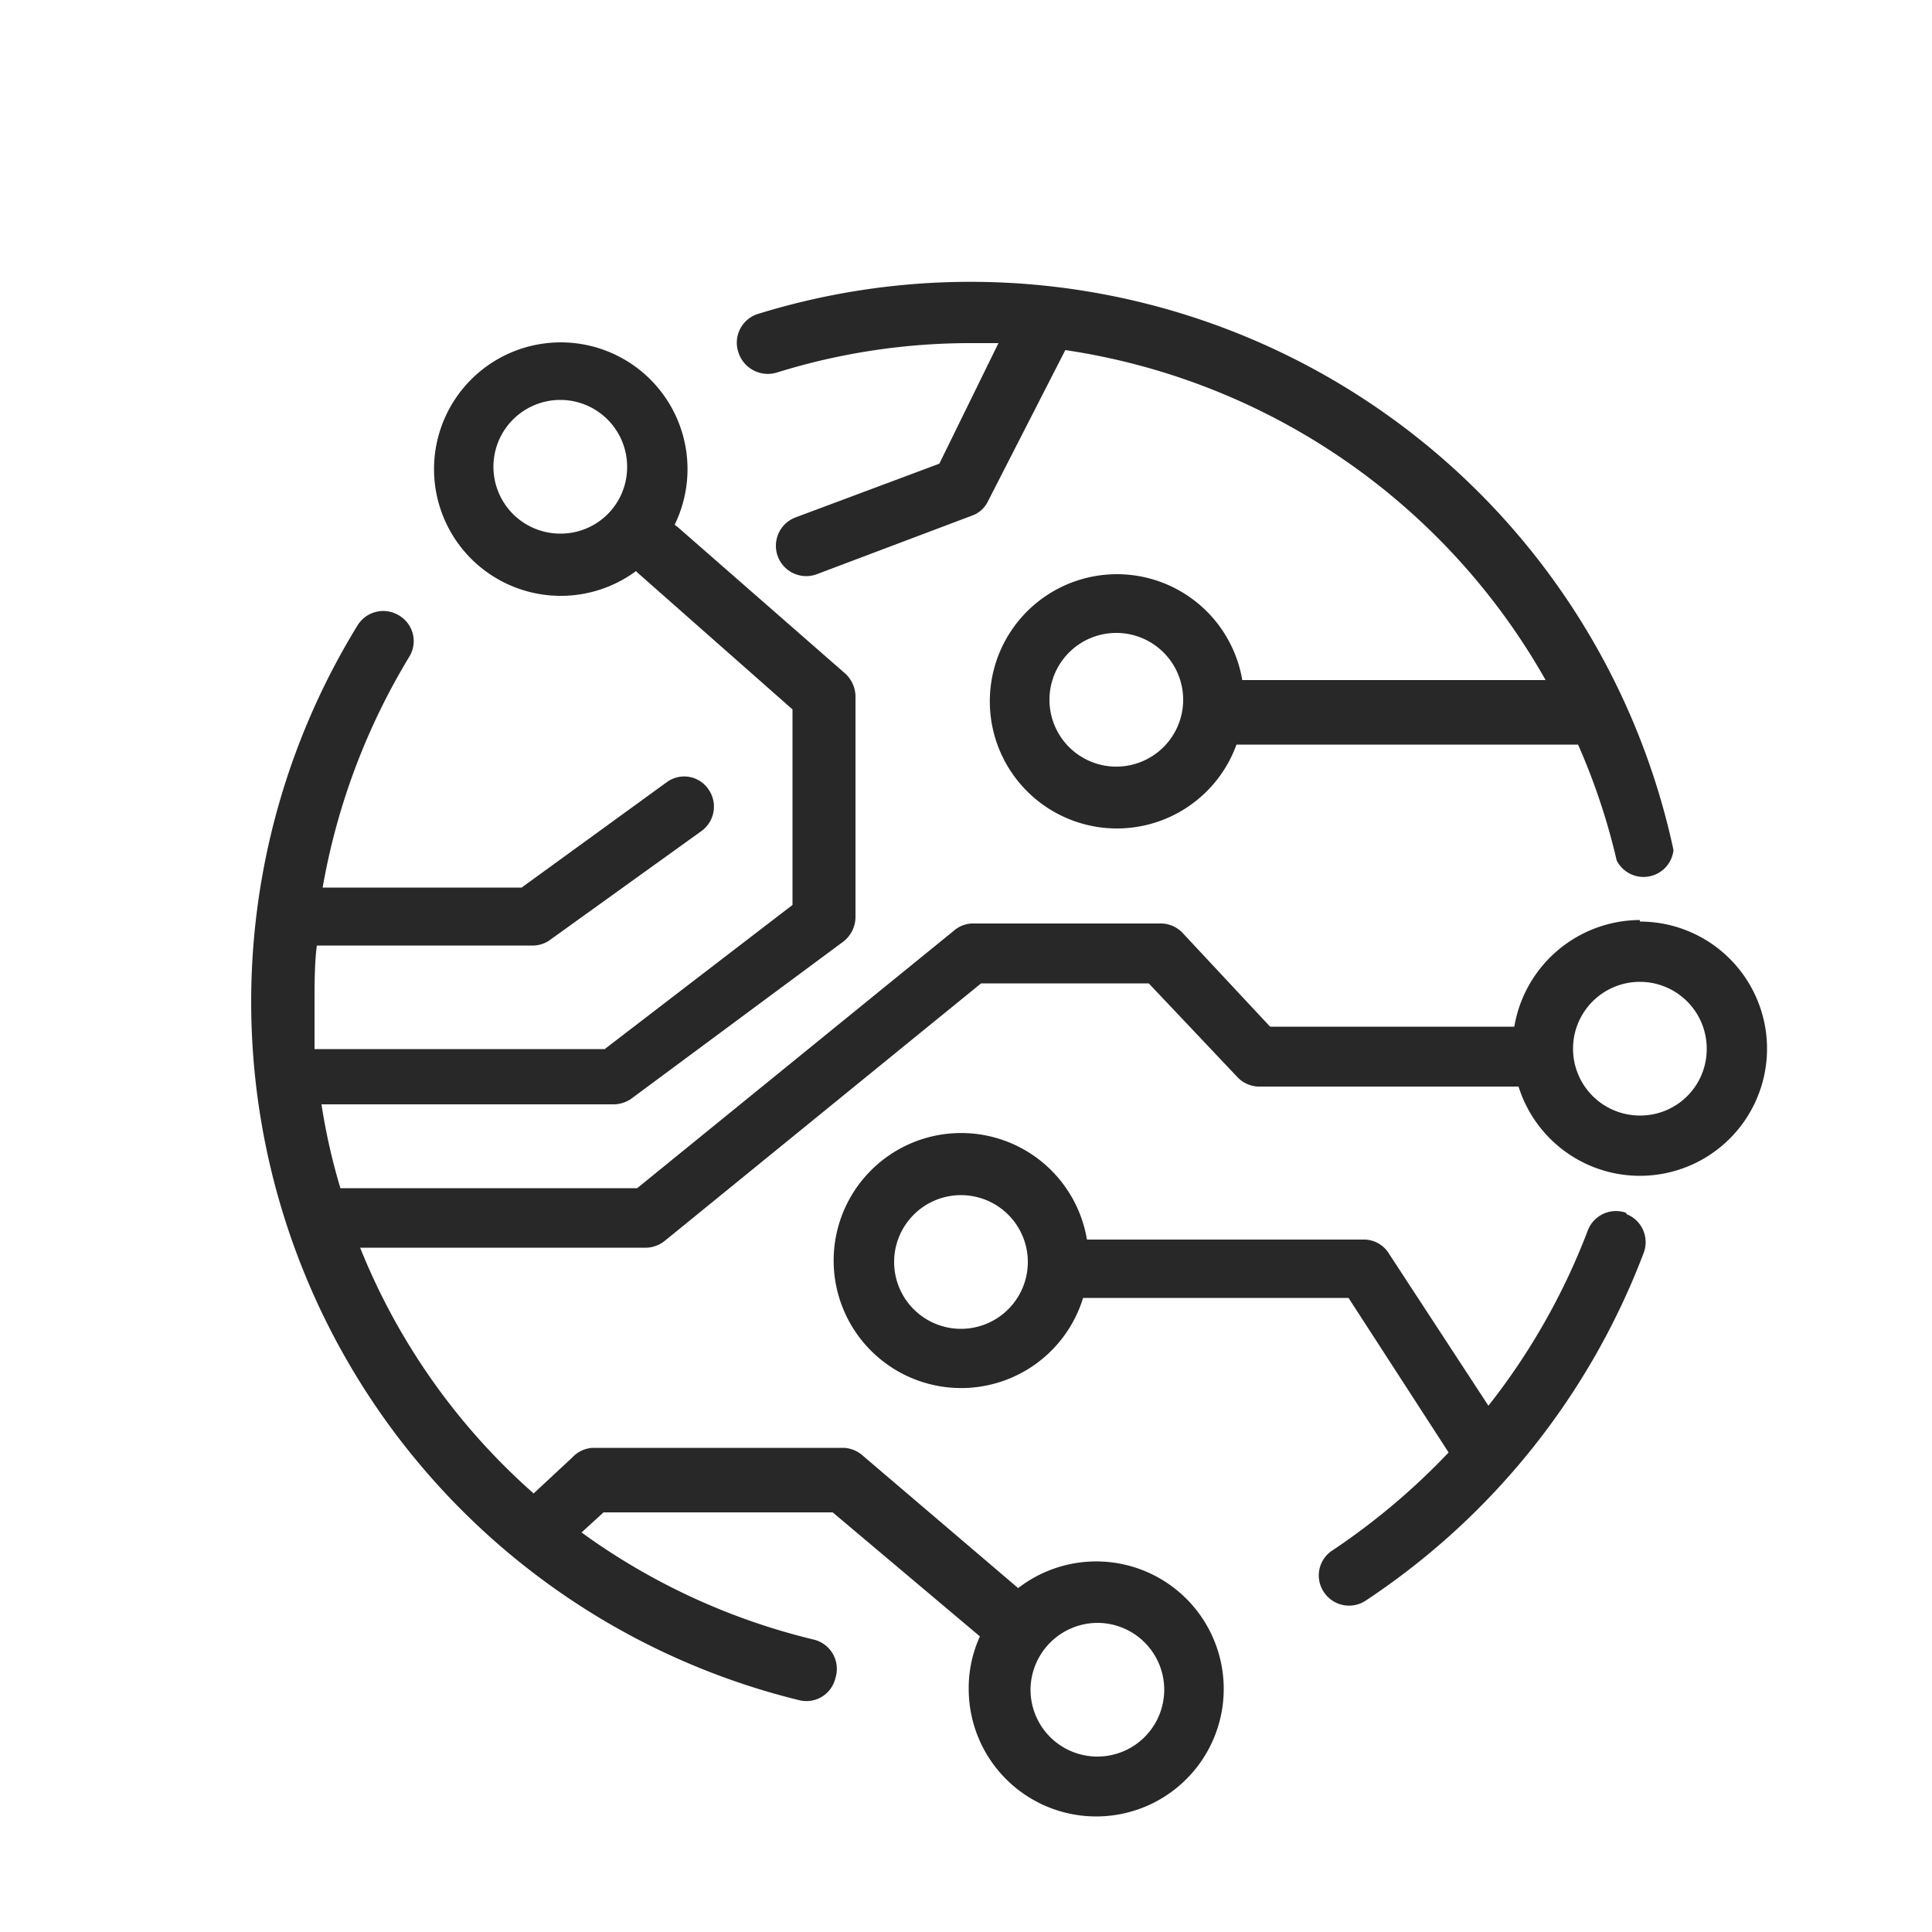
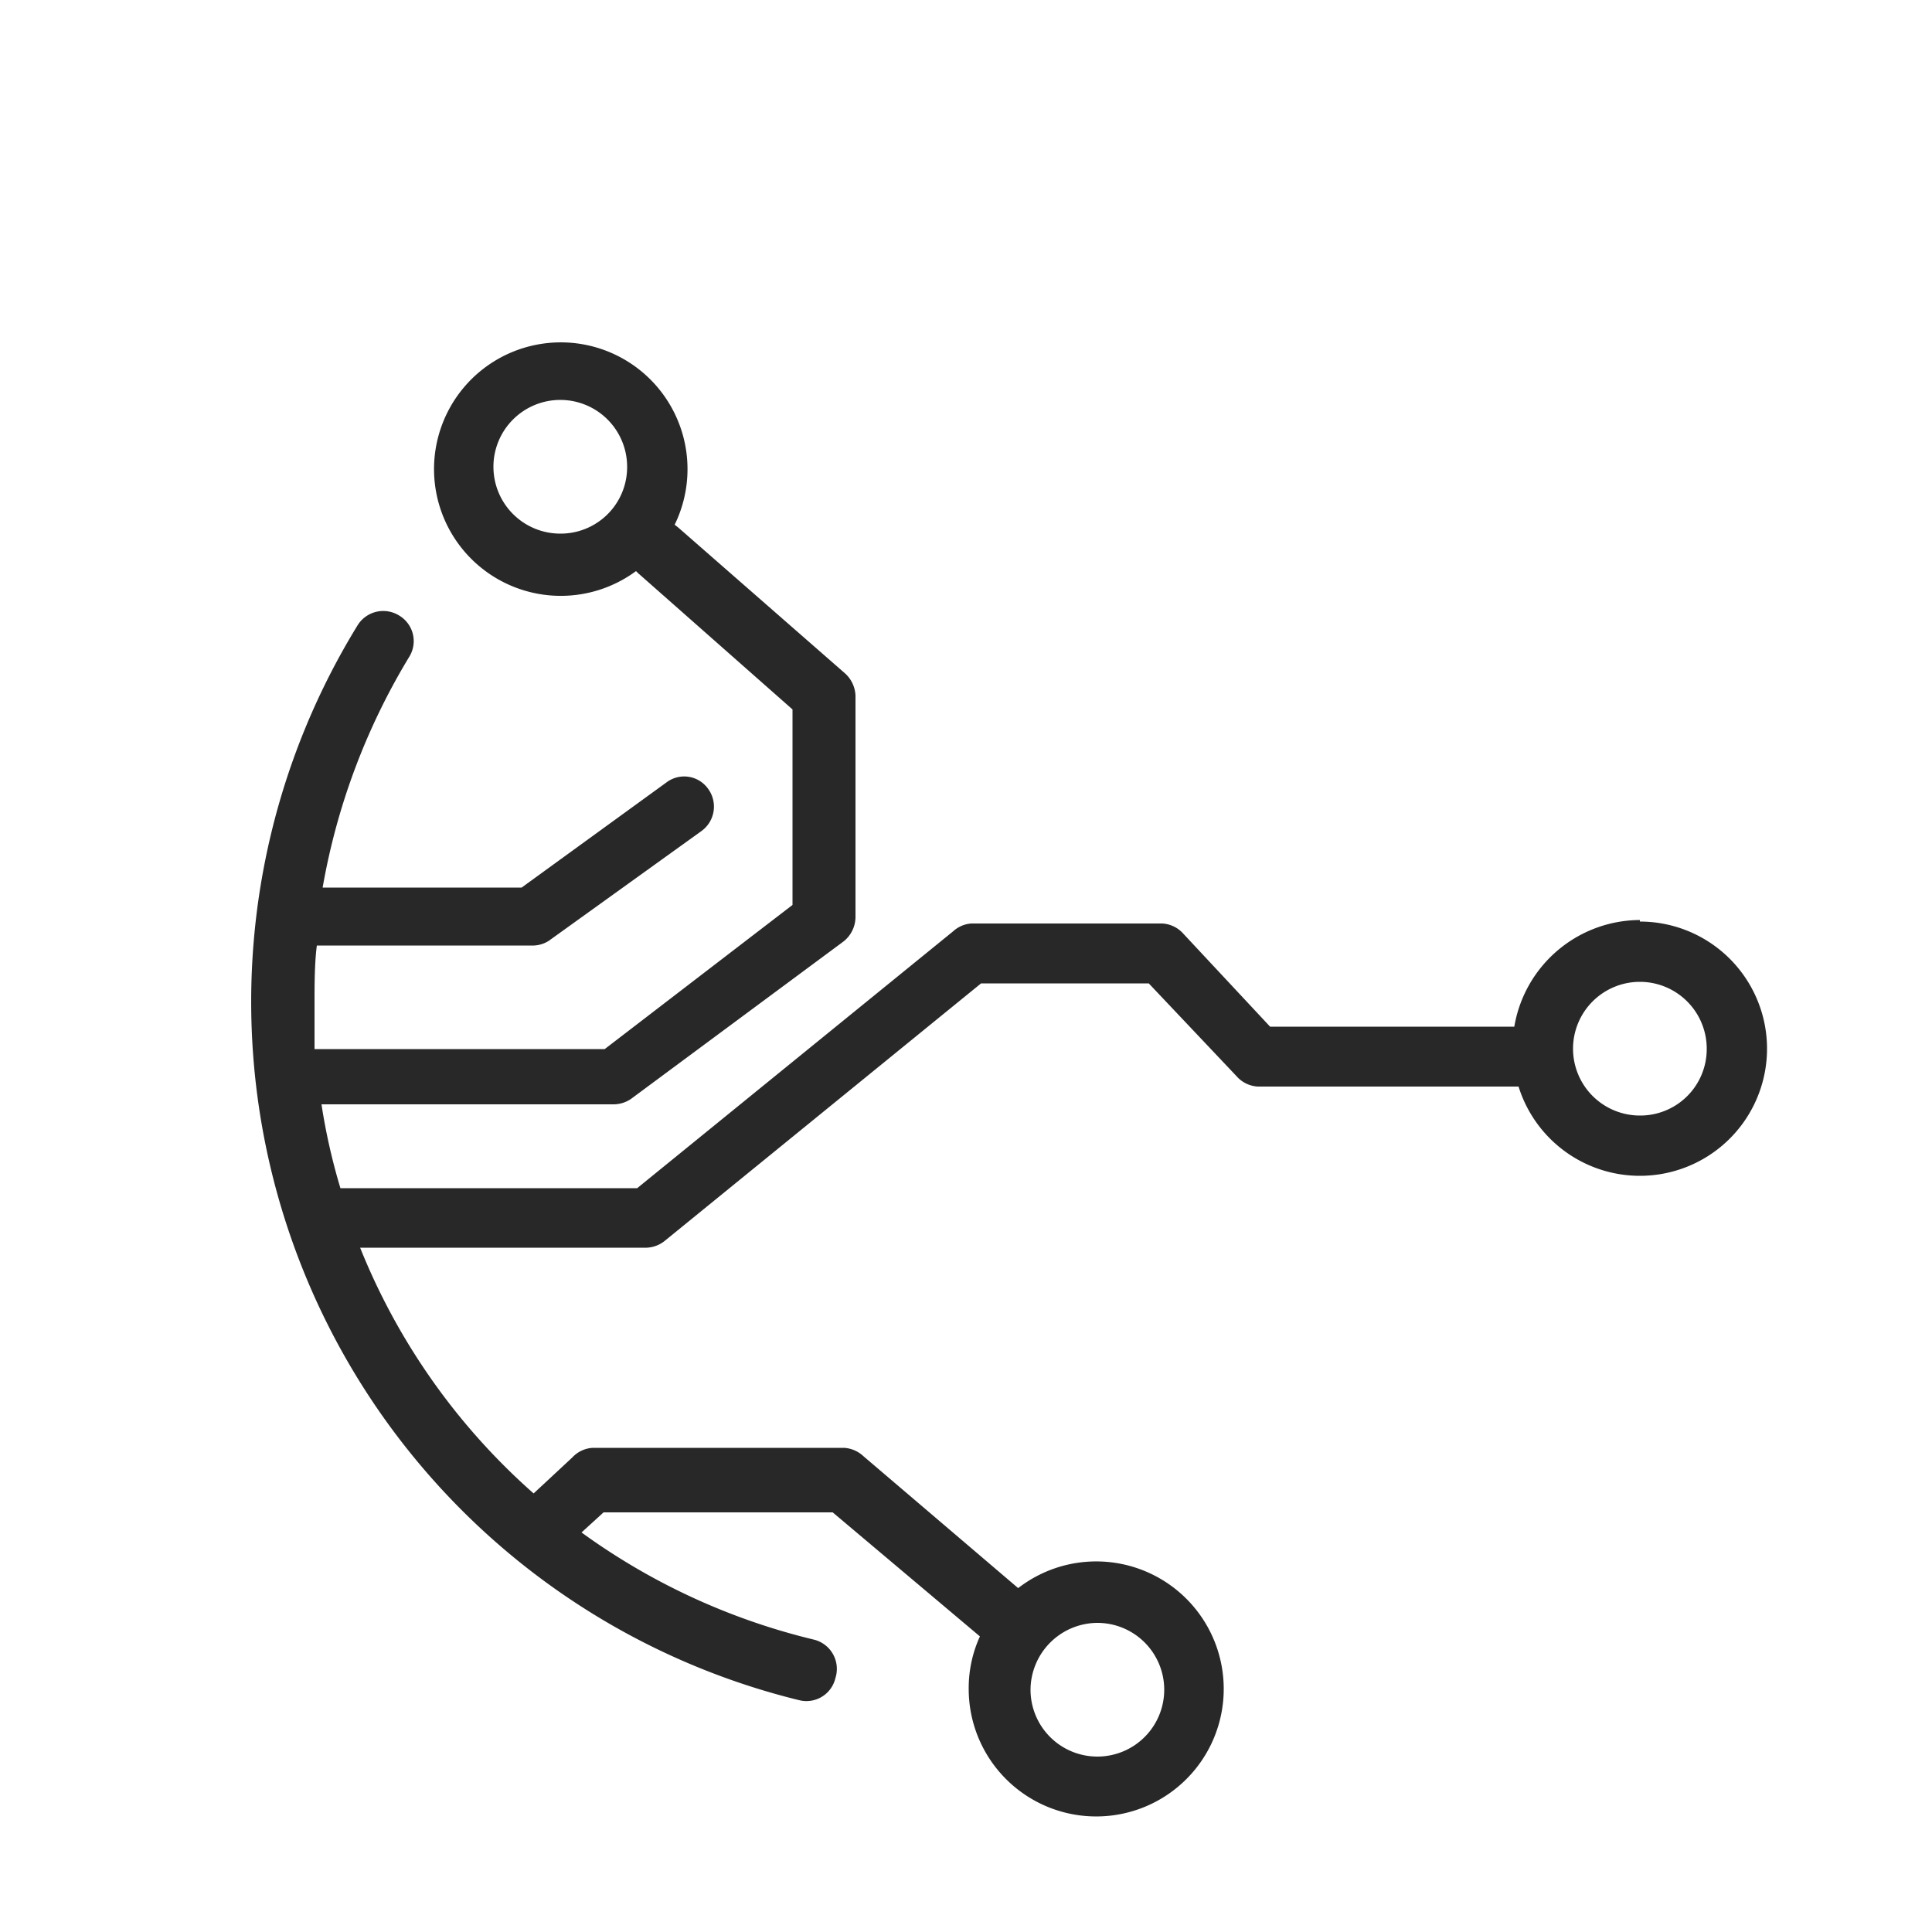
<svg xmlns="http://www.w3.org/2000/svg" id="Ebene_1" data-name="Ebene 1" viewBox="0 0 50 50">
  <defs>
    <style>.cls-1{fill:#282828;}</style>
  </defs>
-   <path class="cls-1" d="M28.89,19.84a1.73,1.73,0,1,1,1.73-1.73,1.73,1.73,0,0,1-1.73,1.73ZM43.31,22A18.61,18.61,0,0,0,19.63,8.12a.78.78,0,0,0-.52,1,.8.8,0,0,0,1,.52,16.82,16.82,0,0,1,5-.76h.73L24.31,12l-3.72,1.39a.78.78,0,1,0,.55,1.47l4-1.51a.73.73,0,0,0,.43-.38l2-3.91A17.17,17.17,0,0,1,40,17.6H32.15A3.29,3.29,0,1,0,32,19.27h8.84a16.87,16.87,0,0,1,1,3A.78.78,0,0,0,43.31,22Z" />
-   <path class="cls-1" d="M24.88,34.39a1.73,1.73,0,1,1,1.72-1.72,1.73,1.73,0,0,1-1.72,1.72Zm17.21-3a.78.78,0,0,0-1,.46,17.21,17.21,0,0,1-2.57,4.53l-2.57-3.93a.76.76,0,0,0-.63-.37H28.13a3.3,3.3,0,1,0-.1,1.51H34.9l2.59,4a17.72,17.72,0,0,1-3,2.53.77.77,0,0,0-.23,1.08.78.78,0,0,0,1.09.22,18.76,18.76,0,0,0,7.19-9,.78.78,0,0,0-.45-1Z" />
  <path class="cls-1" d="M42.44,28.87a1.73,1.73,0,1,1,1.73-1.73,1.72,1.72,0,0,1-1.73,1.73ZM28.39,42a1.73,1.73,0,1,1-1.72,1.73A1.74,1.74,0,0,1,28.39,42ZM14.5,13.81a1.73,1.73,0,1,1,1.73-1.72,1.72,1.72,0,0,1-1.73,1.72Zm27.94,10a3.31,3.31,0,0,0-3.25,2.76H32.87l-2.24-2.4a.79.79,0,0,0-.55-.27H25.14a.77.77,0,0,0-.47.2l-8.18,6.65H8.81a15.86,15.86,0,0,1-.49-2.17h7.54a.81.81,0,0,0,.47-.14l5.48-4.06a.81.81,0,0,0,.33-.64V18a.82.82,0,0,0-.29-.59l-4.3-3.76-.09-.07a3.28,3.28,0,1,0-1,1.2l.05.05,4,3.53v5.06l-4.86,3.73H8.14c0-.41,0-.82,0-1.23s0-1,.06-1.45h5.55a.78.78,0,0,0,.45-.12l3.95-2.84a.78.78,0,0,0,.18-1.09.76.76,0,0,0-1.07-.18l-3.76,2.73H8.35A17.23,17.23,0,0,1,10.59,17a.77.77,0,0,0-.26-1.07.78.78,0,0,0-1.08.26A18.61,18.61,0,0,0,20.68,44a.77.77,0,0,0,.94-.57.78.78,0,0,0-.57-1,17,17,0,0,1-6-2.77l.57-.52h5.93l3.81,3.21a3.22,3.22,0,0,0-.29,1.36,3.3,3.3,0,1,0,1.28-2.61l-4-3.41a.81.81,0,0,0-.5-.22H15.34a.78.78,0,0,0-.53.25l-1,.93a16.84,16.84,0,0,1-4.49-6.36h7.42a.8.8,0,0,0,.48-.19l8.17-6.65h4.34L32,27.85a.79.79,0,0,0,.55.27H39.3a3.29,3.29,0,1,0,3.14-4.27Z" />
</svg>